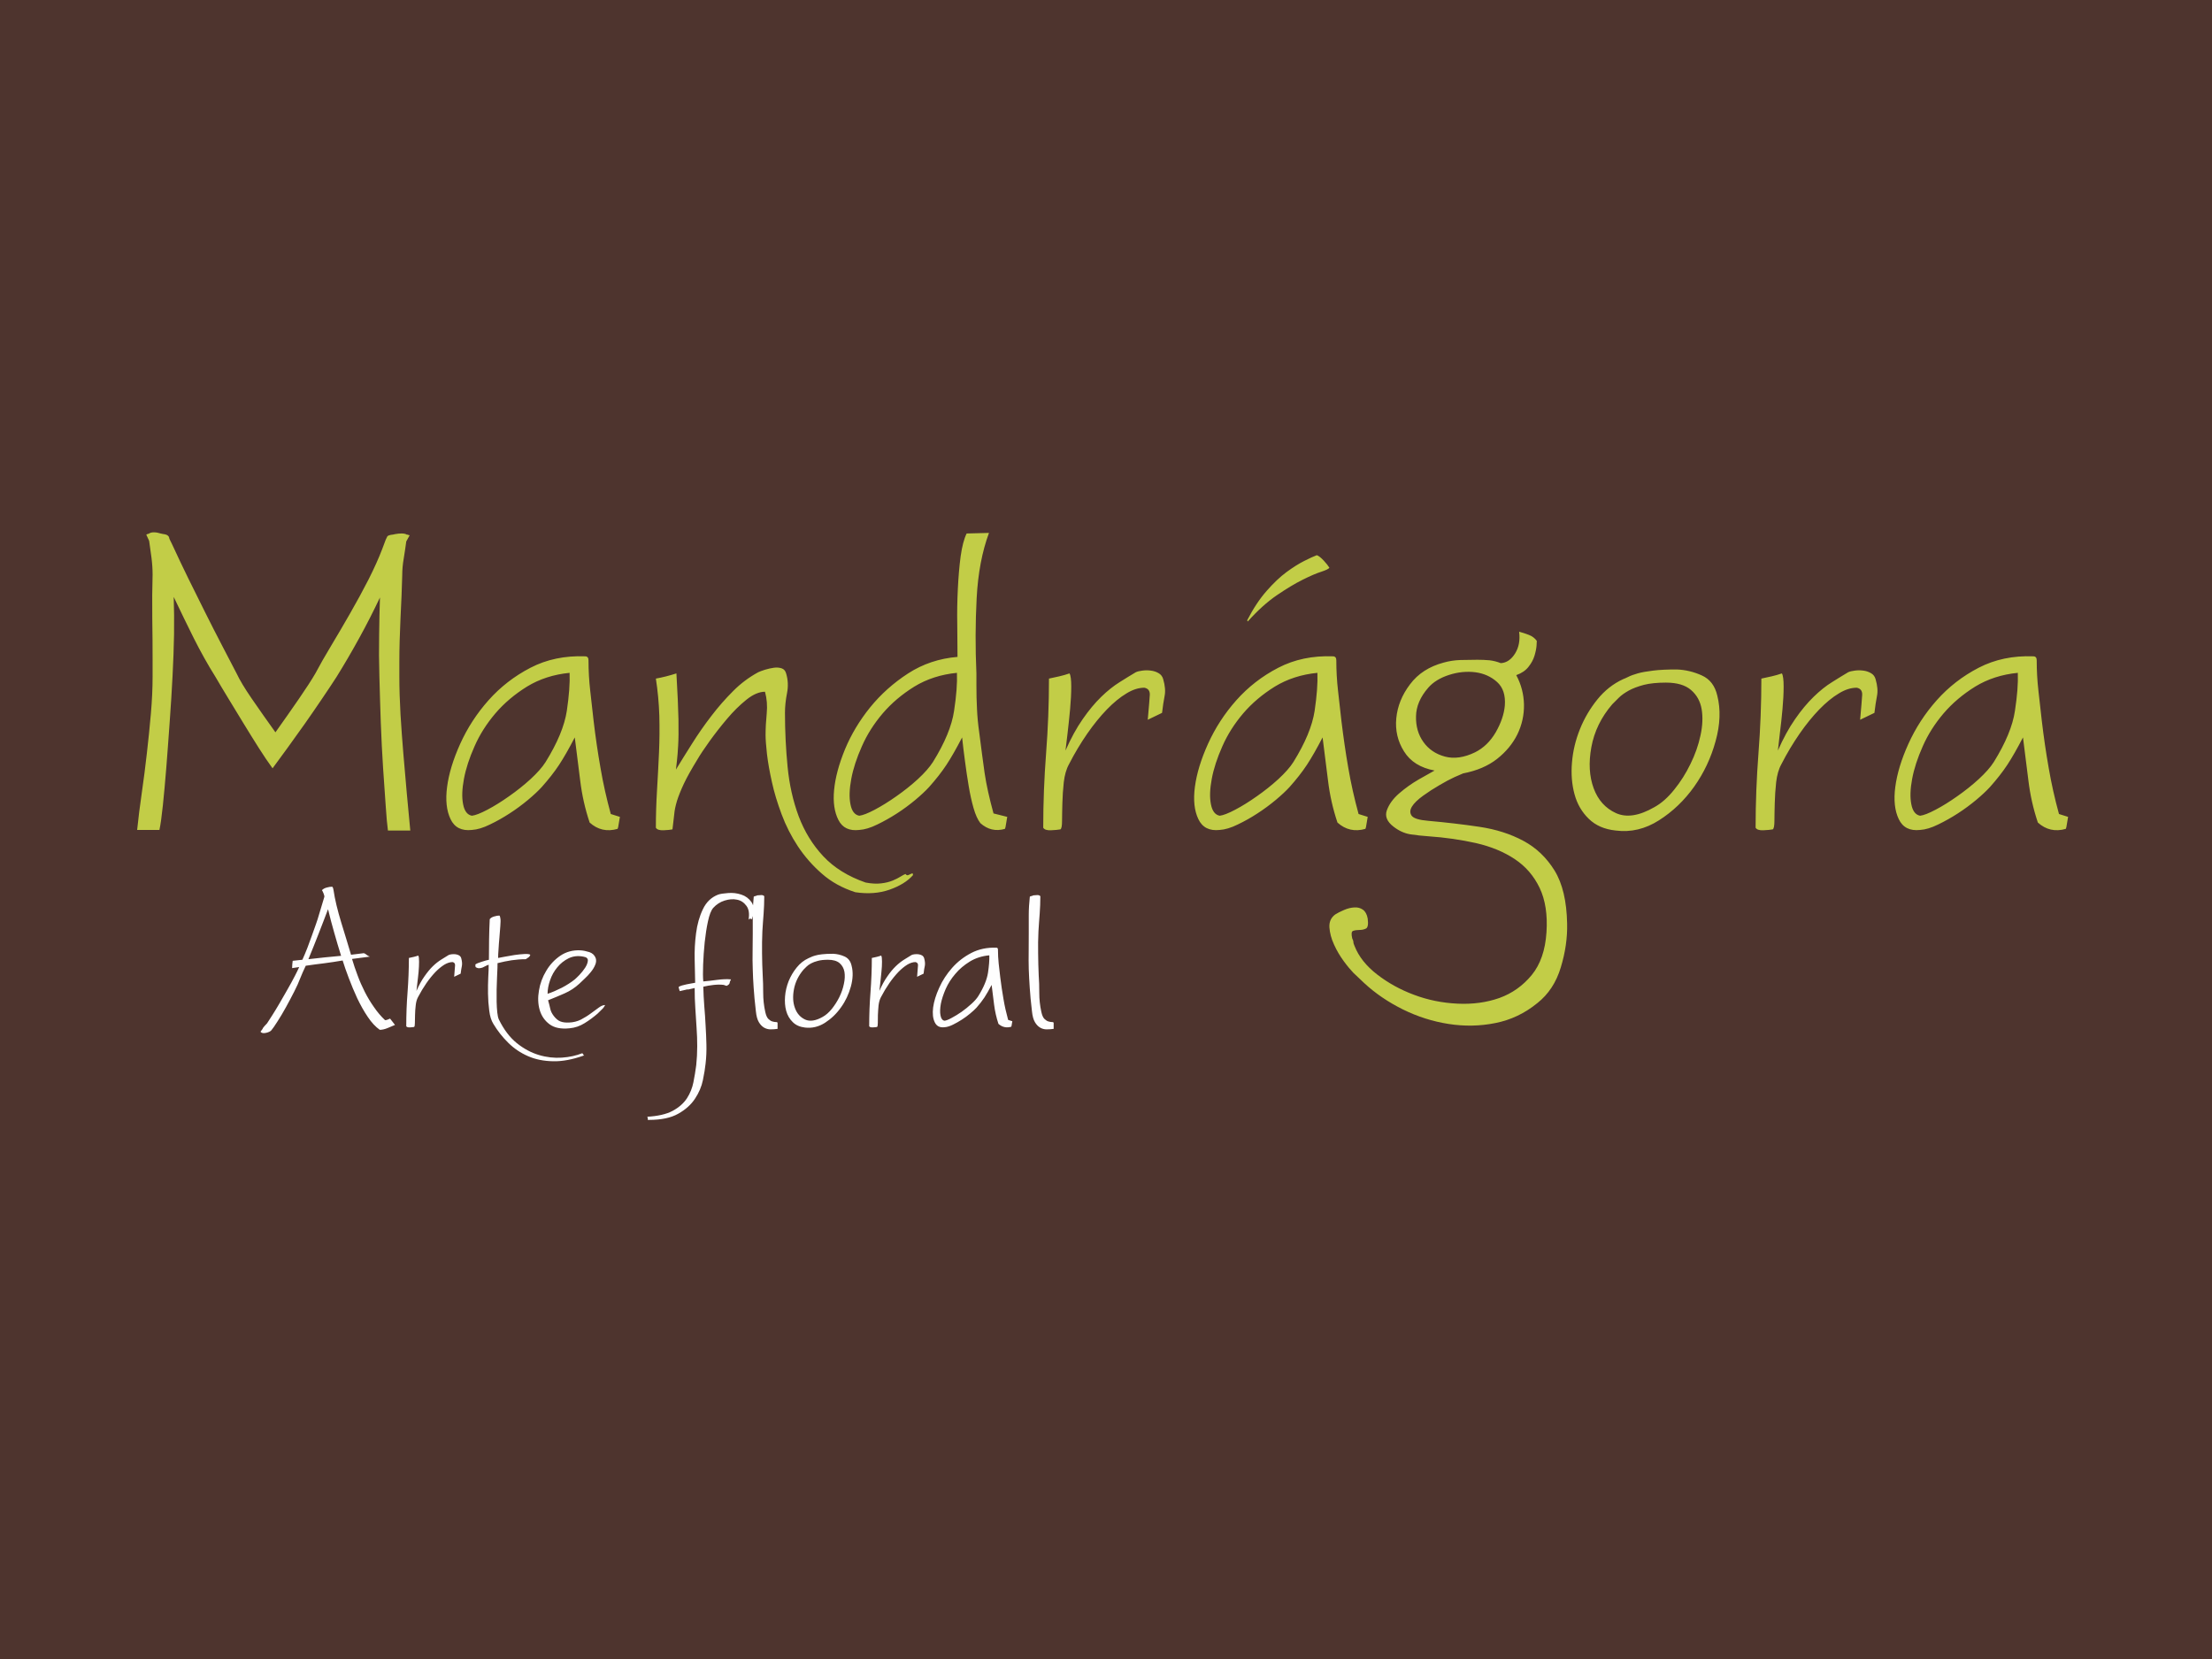
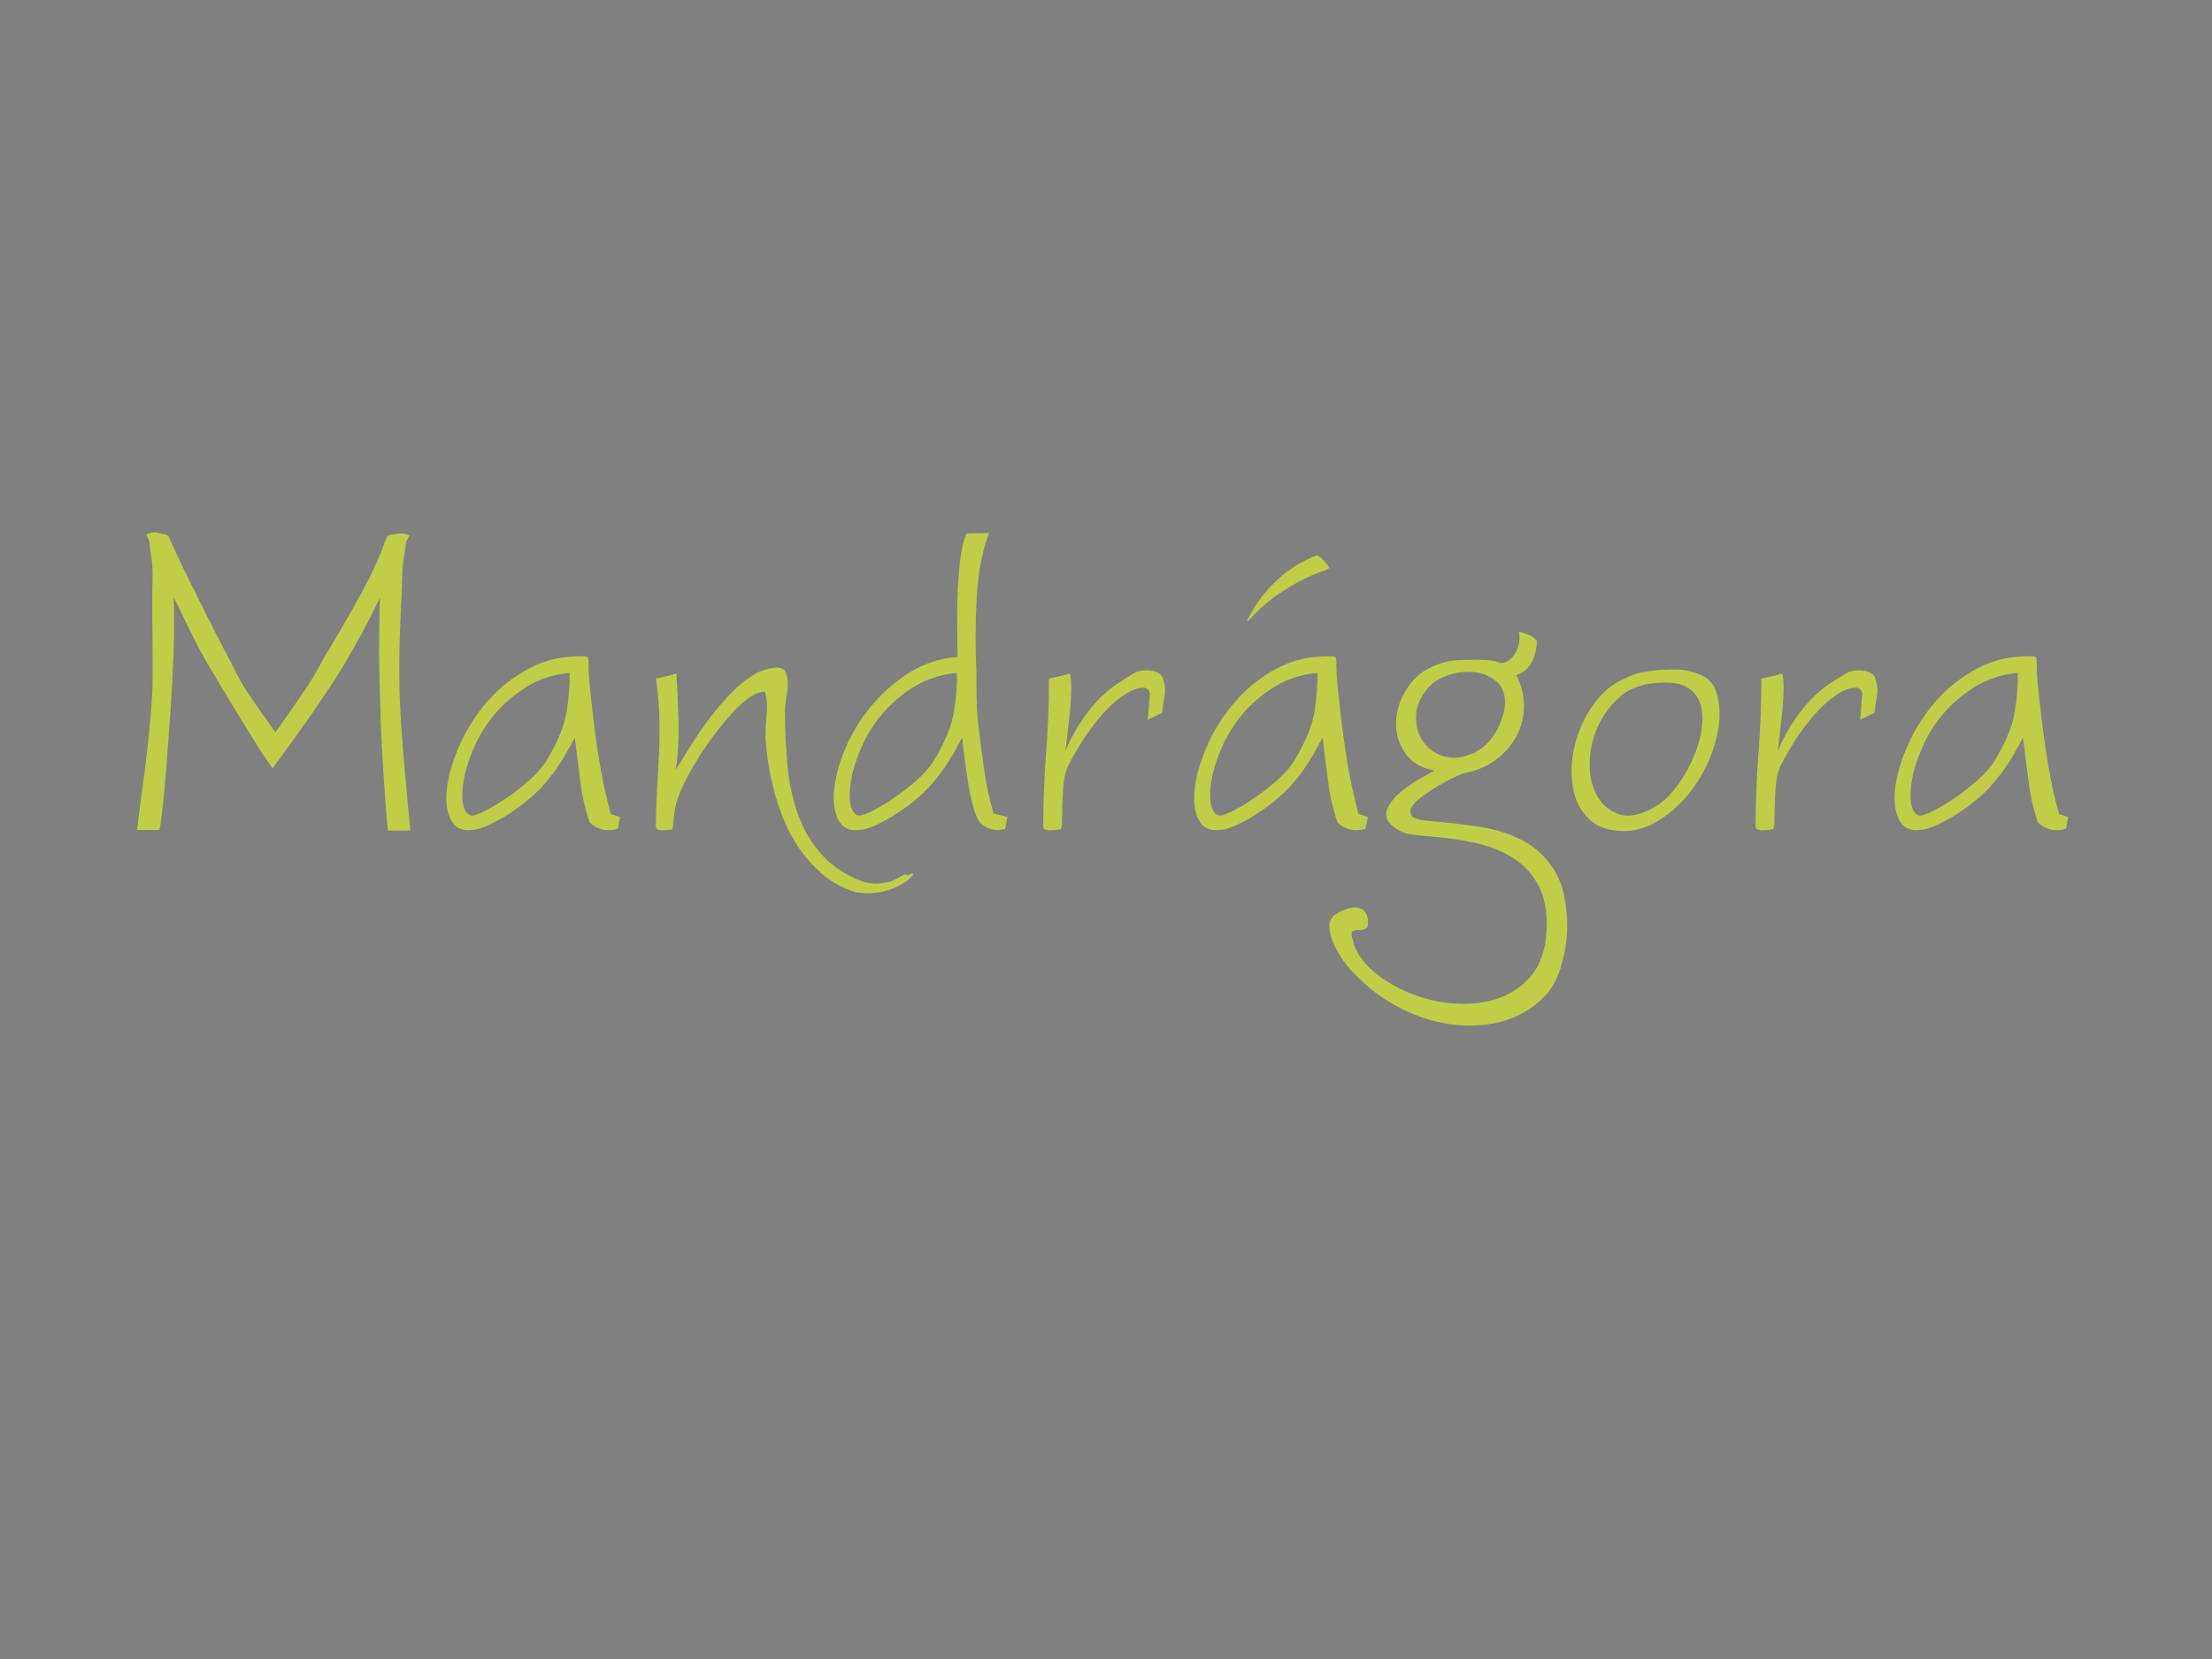
<svg xmlns="http://www.w3.org/2000/svg" version="1.1" id="Layer_1" x="0px" y="0px" width="720px" height="540px" viewBox="0 0 720 540" enable-background="new 0 0 720 540" xml:space="preserve">
  <rect x="0" y="0" width="720" height="540" fill="#808080" stroke="none" />
  <g id="Capa_x0020_1">
    <g id="_2012612135456">
-       <rect x="0" y="0.001" fill="#4E342E" width="719.998" height="540" />
-     </g>
+       </g>
  </g>
  <g>
    <path fill="#C2CD47" d="M133.547,270.331c-0.375-3.717-0.749-7.703-1.124-11.982s-0.749-8.585-1.124-12.918   c-0.374-4.359-0.668-8.666-0.936-12.918c-0.24-4.279-0.374-8.345-0.374-12.195v-5.028c0-4.2,0.134-8.88,0.374-14.042   c0.268-5.135,0.454-9.815,0.562-14.015c0-1.738,0.161-3.557,0.481-5.402c0.294-1.872,0.589-3.717,0.829-5.59l1.123-2.033   c-0.267,0-0.427-0.026-0.48-0.107c-0.054-0.054-0.215-0.08-0.455-0.08c-0.375-0.24-0.936-0.375-1.686-0.375   c-0.614,0-1.284,0.054-2.032,0.188c-0.508,0.133-0.99,0.213-1.498,0.267c-0.481,0.081-0.855,0.214-1.123,0.481l-0.535,1.098   l-1.124,2.995c-1.124,2.968-2.621,6.285-4.466,9.948c-1.872,3.638-3.852,7.302-5.964,10.966c-2.086,3.665-4.172,7.195-6.205,10.591   c-2.059,3.424-3.771,6.419-5.135,9.013c-1.23,2.113-2.996,4.841-5.296,8.184c-2.3,3.344-4.867,7.008-7.703,10.992   c-2.862-3.984-5.429-7.648-7.729-10.992c-2.3-3.343-3.931-6.071-4.921-8.184c-1.364-2.594-2.942-5.644-4.734-9.093   c-1.819-3.477-3.637-7.061-5.51-10.805c-1.845-3.718-3.664-7.382-5.482-11.046c-1.792-3.664-3.37-6.98-4.734-9.949l-1.311-2.782   c-0.107-0.268-0.188-0.455-0.188-0.562c0-0.133-0.107-0.321-0.348-0.561c-0.268-0.241-0.588-0.402-1.043-0.482   c-0.428-0.053-0.883-0.133-1.391-0.268c-0.75-0.241-1.471-0.375-2.22-0.375c-0.616,0-1.124,0.134-1.498,0.375   c-0.241,0.134-0.428,0.188-0.562,0.188c0,0-0.107,0.053-0.375,0.187l0.936,2.032c0.241,1.739,0.508,3.531,0.749,5.403   c0.241,1.873,0.375,3.718,0.375,5.59c-0.134,4.198-0.161,8.879-0.107,14.041c0.08,5.135,0.107,9.815,0.107,14.014v5.028   c0,3.852-0.188,7.917-0.562,12.196c-0.375,4.253-0.803,8.585-1.311,12.918c-0.481,4.333-1.043,8.639-1.658,12.918   c-0.616,4.28-1.124,8.265-1.498,11.982h7.248c0.375-1.712,0.749-4.386,1.124-7.997c0.374-3.584,0.749-7.703,1.123-12.356   c0.375-4.654,0.722-9.575,1.097-14.791c0.375-5.188,0.695-10.217,0.936-15.058c0.24-4.573,0.401-9.04,0.481-13.373   c0.053-4.36,0.026-8.452-0.107-12.276c2.112,4.466,4.279,8.905,6.499,13.373c2.247,4.466,4.6,8.692,7.087,12.651   c1.23,2.112,2.648,4.493,4.279,7.167c1.605,2.647,3.236,5.349,4.921,8.077c1.658,2.728,3.317,5.376,4.921,7.917   c1.605,2.541,3.103,4.734,4.467,6.606c1.364-1.872,2.969-4.065,4.841-6.606c1.845-2.541,3.745-5.188,5.67-7.917   s3.771-5.429,5.563-8.077c1.819-2.675,3.397-5.055,4.761-7.167c2.461-3.959,4.921-8.158,7.328-12.544   c2.434-4.413,4.681-8.826,6.793-13.293c-0.133,3.825-0.214,7.917-0.267,12.276c-0.081,4.333-0.053,8.799,0.081,13.373   c0.133,4.841,0.267,9.87,0.455,15.058c0.187,5.215,0.454,10.136,0.749,14.79c0.321,4.655,0.589,8.773,0.856,12.357   c0.24,3.61,0.481,6.286,0.722,7.997H133.547z M55.797,176.802l-1.096-2.407C55.182,175.385,55.557,176.187,55.797,176.802   L55.797,176.802z M201.774,265.891l-2.968-0.936c-1.364-4.975-2.488-9.95-3.343-14.978c-0.883-5.028-1.632-10.136-2.247-15.351   c-0.374-3.21-0.749-6.473-1.097-9.763c-0.375-3.263-0.562-6.579-0.562-9.949c0-0.856-0.375-1.284-1.123-1.284   c-6.579-0.241-12.49,0.99-17.759,3.717c-5.269,2.728-9.815,6.258-13.667,10.591c-3.852,4.333-6.9,9.067-9.201,14.148   c-2.3,5.082-3.717,9.762-4.279,14.041c-0.562,4.253-0.188,7.756,1.123,10.485c1.284,2.728,3.611,3.904,6.954,3.53   c1.739-0.107,3.691-0.695,5.857-1.766c2.193-1.042,4.306-2.247,6.419-3.61c2.113-1.364,4.092-2.835,5.964-4.386   c1.845-1.552,3.343-2.942,4.466-4.173c2.22-2.487,4.119-4.894,5.67-7.248c1.551-2.353,3.236-5.322,5.108-8.933   c0.615,4.708,1.204,9.388,1.766,14.041c0.562,4.654,1.578,9.201,3.076,13.667c2.594,2.354,5.643,3.05,9.093,2.06l0.187-0.561   L201.774,265.891z M185.406,219.007c0.134,3.37-0.187,7.488-0.909,12.383c-0.749,4.895-3.049,10.431-6.9,16.635   c-1.096,1.739-2.754,3.584-4.921,5.59c-2.166,1.979-4.493,3.824-6.98,5.563c-2.461,1.739-4.814,3.21-7.062,4.386   c-2.22,1.177-3.904,1.819-5.028,1.952c-1.471-0.267-2.434-1.497-2.862-3.717c-0.455-2.247-0.348-5.001,0.268-8.291   s1.765-6.82,3.451-10.591c1.658-3.798,3.931-7.355,6.766-10.699c2.862-3.343,6.312-6.258,10.323-8.746   C175.59,221.012,180.217,219.514,185.406,219.007L185.406,219.007z M297.175,284.854c0-0.374-0.054-0.562-0.187-0.562   c-0.134,0-0.321,0.054-0.562,0.188c-0.241,0.106-0.535,0.24-0.829,0.374c-0.321,0.107-0.588,0-0.856-0.374   c-0.348,0.106-0.882,0.401-1.578,0.828c-0.668,0.429-1.551,0.883-2.594,1.311c-1.043,0.429-2.301,0.749-3.718,0.91   c-1.417,0.187-3.129,0.107-5.108-0.269c-5.697-1.979-10.297-4.84-13.774-8.558s-6.125-8.05-7.997-12.998   c-1.846-4.975-3.049-10.324-3.611-16.101c-0.562-5.751-0.856-11.608-0.856-17.572c0-2.113,0.241-4.252,0.668-6.418   c0.428-2.167,0.348-4.306-0.294-6.419c-0.241-0.856-0.722-1.417-1.471-1.658c-0.75-0.24-1.578-0.321-2.514-0.187   c-0.937,0.134-1.899,0.348-2.889,0.642c-0.99,0.321-1.739,0.588-2.22,0.83c-2.995,1.631-5.724,3.664-8.184,6.151   c-2.488,2.487-4.841,5.162-7.061,8.077c-2.247,2.916-4.333,5.911-6.232,8.933c-1.926,3.049-3.771,5.991-5.482,8.826h0.16   c0.133-1.097,0.267-2.22,0.374-3.343c0.134-1.124,0.268-2.702,0.375-4.734c0.134-2.06,0.161-4.895,0.107-8.56   c-0.081-3.664-0.294-8.638-0.669-14.977c-2.353,0.749-4.573,1.311-6.687,1.685c0.615,3.958,0.99,7.97,1.124,11.982   c0.107,4.039,0.08,8.104-0.106,12.196c-0.188,4.092-0.402,8.158-0.643,12.169c-0.241,4.039-0.375,8.104-0.375,12.196   c0.375,0.615,1.204,0.882,2.514,0.829c1.311-0.053,2.273-0.16,2.889-0.293c0.241-1.846,0.428-3.451,0.562-4.815   c0.106-1.363,0.428-2.861,0.909-4.466c0.508-1.605,1.257-3.477,2.247-5.59c0.989-2.113,2.487-4.76,4.466-7.997   c0.856-1.471,2.167-3.423,3.905-5.857c1.738-2.407,3.61-4.814,5.67-7.248c2.032-2.408,4.146-4.494,6.313-6.232   c2.166-1.739,4.198-2.595,6.044-2.595c0.615,2.22,0.803,4.574,0.562,7.061c-0.241,2.488-0.375,4.841-0.375,7.061   c0,1.364,0.16,3.424,0.455,6.151c0.321,2.728,0.856,5.75,1.605,9.093c0.722,3.371,1.792,6.847,3.156,10.511   c1.364,3.665,3.128,7.141,5.295,10.431c2.167,3.263,4.761,6.259,7.81,8.906c3.022,2.675,6.659,4.681,10.885,6.045   c4.092,0.614,7.81,0.348,11.153-0.829S295.436,286.833,297.175,284.854L297.175,284.854z M327.852,265.891l-4.467-1.123   c-1.364-4.975-2.327-9.334-2.889-13.105c-0.535-3.798-1.123-8.211-1.765-13.293c-0.375-2.621-0.616-5.162-0.723-7.648   c-0.133-2.461-0.187-5.001-0.187-7.623v-3.905c-0.375-8.291-0.348-16.475,0.08-24.525c0.428-8.077,1.765-15.138,4.012-21.209   l-7.275,0.187c-0.855,1.739-1.498,4.226-1.952,7.435c-0.428,3.236-0.723,6.767-0.91,10.592c-0.188,3.851-0.268,7.729-0.188,11.634   c0.054,3.904,0.08,7.409,0.08,10.511c-5.937,0.481-11.313,2.299-16.074,5.375c-4.787,3.103-8.906,6.793-12.383,11.073   c-3.45,4.279-6.178,8.826-8.184,13.667c-1.979,4.842-3.156,9.227-3.53,13.213c-0.375,3.958,0.106,7.221,1.417,9.762   c1.284,2.541,3.557,3.61,6.767,3.236c1.738-0.107,3.691-0.695,5.857-1.766c2.167-1.042,4.306-2.247,6.419-3.61   c2.113-1.364,4.092-2.835,5.964-4.386c1.846-1.552,3.343-2.942,4.467-4.173c2.22-2.487,4.119-4.894,5.67-7.248   c1.551-2.353,3.236-5.322,5.108-8.933c0.241,2.354,0.562,4.921,0.937,7.729c0.348,2.781,0.775,5.482,1.203,8.077   s0.962,5.002,1.578,7.167c0.615,2.167,1.363,3.798,2.22,4.921c2.354,2.113,5.028,2.729,7.997,1.873l0.187-0.561L327.852,265.891z    M311.483,219.007c0.134,3.37-0.188,7.488-0.936,12.383c-0.722,4.895-3.022,10.431-6.874,16.635   c-1.123,1.739-2.754,3.584-4.921,5.59c-2.167,1.979-4.494,3.824-6.981,5.563c-2.46,1.739-4.841,3.21-7.061,4.386   c-2.22,1.177-3.904,1.819-5.028,1.952c-1.471-0.267-2.434-1.497-2.861-3.717c-0.455-2.247-0.348-5.001,0.267-8.291   s1.765-6.82,3.451-10.591c1.658-3.798,3.931-7.355,6.766-10.699c2.862-3.343,6.313-6.258,10.324-8.746   C301.668,221.012,306.294,219.514,311.483,219.007L311.483,219.007z M378.614,221.065c-0.24-0.882-0.748-1.524-1.497-1.952   c-0.722-0.428-1.577-0.722-2.487-0.829c-0.936-0.134-1.872-0.134-2.809,0c-0.908,0.107-1.631,0.294-2.139,0.535   c-1.473,0.883-3.21,1.926-5.189,3.183c-1.979,1.229-4.012,2.835-6.044,4.814c-2.059,2.006-4.065,4.413-6.044,7.274   c-1.979,2.835-3.852,6.259-5.59,10.217c0.134-1.124,0.348-2.969,0.669-5.59c0.294-2.595,0.588-5.216,0.829-7.89   c0.24-2.675,0.375-5.108,0.375-7.355c0-2.22-0.188-3.637-0.563-4.279c-1.124,0.375-2.193,0.695-3.263,0.936   c-1.043,0.241-2.193,0.508-3.423,0.749c0,8.184-0.321,16.261-0.937,24.258c-0.615,7.997-0.936,16.101-0.936,24.285   c0.375,0.615,1.204,0.882,2.514,0.829c1.311-0.053,2.327-0.16,3.076-0.293c0.375-0.241,0.535-1.177,0.535-2.782   c0-1.604,0.053-3.53,0.107-5.75c0.053-2.247,0.213-4.494,0.454-6.793c0.268-2.301,0.803-4.253,1.686-5.857   c1.846-3.611,3.851-6.928,5.937-9.95c2.113-3.049,4.253-5.67,6.419-7.917c2.166-2.22,4.28-3.958,6.339-5.188   c2.033-1.258,3.985-1.872,5.857-1.872c1.23,0.24,1.818,1.016,1.765,2.326c-0.079,1.311-0.294,4.012-0.668,8.104l4.653-2.247   c0.241-2.113,0.535-3.932,0.829-5.483C379.39,224.997,379.229,223.178,378.614,221.065L378.614,221.065z M445.184,265.891   l-2.97-0.936c-1.363-4.975-2.486-9.95-3.343-14.978c-0.883-5.028-1.605-10.136-2.246-15.351c-0.375-3.21-0.723-6.473-1.096-9.763   c-0.376-3.263-0.563-6.579-0.563-9.949c0-0.856-0.375-1.284-1.124-1.284c-6.579-0.241-12.489,0.99-17.759,3.717   c-5.269,2.728-9.816,6.258-13.668,10.591c-3.85,4.333-6.898,9.067-9.199,14.148s-3.718,9.762-4.279,14.041   c-0.561,4.253-0.188,7.756,1.123,10.485c1.283,2.728,3.611,3.904,6.954,3.53c1.739-0.107,3.691-0.695,5.857-1.766   c2.192-1.042,4.333-2.247,6.419-3.61c2.113-1.364,4.092-2.835,5.964-4.386c1.846-1.552,3.343-2.942,4.467-4.173   c2.22-2.487,4.118-4.894,5.67-7.248c1.551-2.353,3.236-5.322,5.108-8.933c0.615,4.708,1.204,9.388,1.766,14.041   c0.561,4.654,1.577,9.201,3.074,13.667c2.595,2.354,5.645,3.05,9.095,2.06l0.188-0.561L445.184,265.891z M428.815,219.007   c0.134,3.37-0.187,7.488-0.908,12.383c-0.75,4.895-3.05,10.431-6.901,16.635c-1.097,1.739-2.755,3.584-4.921,5.59   c-2.166,1.979-4.492,3.824-6.98,5.563c-2.46,1.739-4.814,3.21-7.061,4.386c-2.22,1.177-3.905,1.819-5.028,1.952   c-1.471-0.267-2.434-1.497-2.862-3.717c-0.454-2.247-0.347-5.001,0.269-8.291c0.614-3.29,1.765-6.82,3.449-10.591   c1.659-3.798,3.932-7.355,6.768-10.699c2.861-3.343,6.312-6.258,10.323-8.746C418.999,221.012,423.627,219.514,428.815,219.007   L428.815,219.007z M432.72,184.799c-0.374-0.615-0.989-1.391-1.846-2.327c-0.882-0.936-1.604-1.524-2.246-1.764   c-0.99,0.374-2.354,0.989-4.093,1.872c-1.711,0.856-3.637,2.059-5.749,3.61c-2.113,1.552-4.279,3.611-6.5,6.152   c-2.247,2.541-4.359,5.724-6.338,9.575l0.187,0.375c3.236-3.611,6.393-6.446,9.495-8.559c3.103-2.113,5.884-3.797,8.371-5.028   c2.46-1.23,4.494-2.113,6.044-2.595C431.57,185.601,432.48,185.173,432.72,184.799L432.72,184.799z M510.094,300.66   c-0.133-7.329-1.498-13.078-4.092-17.305c-2.621-4.226-5.991-7.435-10.136-9.655c-4.173-2.246-8.934-3.771-14.336-4.573   c-5.377-0.802-10.938-1.443-16.636-1.952c-2.97-0.241-4.761-0.802-5.402-1.659c-0.615-0.882-0.588-1.872,0.107-2.995   c0.668-1.096,1.898-2.273,3.636-3.53c1.713-1.23,3.479-2.38,5.296-3.423c1.793-1.07,3.424-1.926,4.922-2.621   c1.498-0.669,2.407-1.07,2.781-1.204c4.467-0.856,8.158-2.434,11.073-4.734c2.914-2.3,5.108-4.975,6.605-7.997   c1.472-3.049,2.192-6.258,2.14-9.682c-0.08-3.396-0.909-6.579-2.514-9.575c1.738-0.616,3.075-1.525,3.984-2.702   c0.937-1.176,1.578-2.38,1.952-3.61c0.375-1.23,0.589-2.327,0.669-3.263c0.053-0.937,0.08-1.444,0.08-1.578   c-0.614-0.855-1.471-1.524-2.594-1.952s-2.166-0.775-3.155-1.016c0.347,2.728-0.081,5.082-1.312,7.061   c-1.229,1.979-2.781,3.049-4.653,3.156c-1.231-0.481-2.487-0.803-3.718-0.936c-1.229-0.107-2.541-0.161-3.904-0.161   c-1.739,0-3.559,0.026-5.483,0.08c-1.926,0.054-3.744,0.348-5.482,0.83c-4.708,1.257-8.371,3.61-10.966,7.087   c-2.621,3.45-4.093,7.141-4.466,11.045c-0.376,3.905,0.454,7.516,2.514,10.778c2.032,3.291,5.35,5.376,9.949,6.232   c-1.124,0.642-2.835,1.578-5.136,2.889c-2.272,1.31-4.412,2.835-6.392,4.547c-2.006,1.738-3.317,3.583-4.012,5.509   c-0.669,1.899,0.026,3.664,2.14,5.295c1.737,1.363,3.557,2.193,5.482,2.515c1.926,0.294,3.878,0.508,5.857,0.642   c5.455,0.375,10.645,1.123,15.539,2.219c4.895,1.124,9.094,2.862,12.623,5.217c3.558,2.353,6.232,5.482,8.104,9.387   c1.846,3.905,2.595,8.719,2.22,14.416c-0.374,5.83-1.979,10.484-4.813,13.935c-2.862,3.477-6.366,5.964-10.512,7.461   c-4.173,1.472-8.719,2.087-13.666,1.846c-4.975-0.239-9.682-1.203-14.149-2.888c-4.466-1.659-8.45-3.878-11.981-6.606   c-3.53-2.728-5.991-5.804-7.354-9.28c-0.24-0.509-0.375-0.937-0.375-1.311c0-0.241-0.106-0.616-0.374-1.124   c-0.348-1.471-0.268-2.3,0.294-2.486c0.562-0.188,1.257-0.295,2.14-0.295c0.749,0,1.418-0.16,2.033-0.455   c0.614-0.32,0.803-1.391,0.562-3.263c-0.241-1.363-0.776-2.326-1.578-2.889c-0.803-0.561-1.739-0.801-2.781-0.722   c-1.07,0.054-2.167,0.321-3.344,0.829c-1.177,0.481-2.141,0.989-2.889,1.471c-1.364,1.017-1.979,2.407-1.872,4.199   c0.134,1.793,0.615,3.664,1.497,5.563c0.856,1.926,1.926,3.717,3.156,5.402c1.23,1.685,2.301,2.941,3.156,3.825l3.53,3.343   c3.61,3.343,7.783,6.179,12.57,8.559c4.761,2.354,9.735,3.932,14.871,4.733c5.135,0.803,10.217,0.723,15.245-0.294   c5.027-0.989,9.574-3.156,13.667-6.499c3.609-2.861,6.15-6.713,7.622-11.607C509.532,309.967,510.2,305.233,510.094,300.66   L510.094,300.66z M489.821,229.625c-0.24,2.835-1.256,5.75-2.968,8.745c-1.739,2.969-3.985,5.135-6.714,6.5   c-3.583,1.739-6.873,2.193-9.843,1.391c-2.968-0.803-5.295-2.381-6.979-4.734s-2.487-5.162-2.407-8.372   c0.054-3.236,1.392-6.338,3.985-9.307c1.604-1.846,3.878-3.236,6.793-4.173c2.916-0.936,5.751-1.203,8.559-0.855   c2.781,0.374,5.136,1.444,7.062,3.183C489.233,223.74,490.062,226.281,489.821,229.625L489.821,229.625z M558.985,226.468   c-0.749-3.236-2.406-5.429-5.027-6.605c-2.594-1.177-5.323-1.846-8.158-1.953c-3.103,0-5.697,0.107-7.729,0.375   c-2.032,0.241-3.717,0.535-5.028,0.909c-1.283,0.375-2.326,0.749-3.048,1.124c-0.749,0.374-1.311,0.614-1.685,0.748   c-3.237,1.498-6.019,3.691-8.372,6.606c-2.354,2.915-4.253,6.125-5.671,9.655c-1.417,3.53-2.299,7.167-2.594,10.885   c-0.321,3.717-0.026,7.167,0.83,10.324c0.855,3.156,2.406,5.831,4.652,7.996c2.221,2.167,5.136,3.424,8.746,3.799   c4.948,0.642,9.655-0.482,14.121-3.344c4.468-2.835,8.265-6.499,11.448-10.965c3.156-4.467,5.481-9.387,6.954-14.79   C559.921,235.856,560.108,230.908,558.985,226.468L558.985,226.468z M542.242,222.188c3.61,0,6.339,0.803,8.185,2.408   c1.871,1.604,3.021,3.691,3.45,6.232c0.428,2.541,0.32,5.403-0.375,8.559c-0.669,3.155-1.766,6.258-3.263,9.28   c-1.471,3.049-3.236,5.83-5.296,8.371c-2.032,2.542-4.173,4.44-6.418,5.67c-4.948,2.862-9.12,3.504-12.545,1.953   c-3.396-1.552-5.831-4.227-7.248-8.077c-1.417-3.852-1.685-8.318-0.749-13.4c0.937-5.081,3.183-9.735,6.794-13.934   c0.615-0.615,1.337-1.337,2.14-2.14s1.899-1.578,3.236-2.327c1.364-0.749,3.022-1.364,4.948-1.872   C537.028,222.43,539.407,222.188,542.242,222.188L542.242,222.188z M610.496,221.065c-0.24-0.882-0.749-1.524-1.498-1.952   c-0.721-0.428-1.578-0.722-2.486-0.829c-0.938-0.134-1.873-0.134-2.809,0c-0.91,0.107-1.632,0.294-2.14,0.535   c-1.472,0.883-3.21,1.926-5.188,3.183c-2.006,1.229-4.012,2.835-6.044,4.814c-2.06,2.006-4.066,4.413-6.046,7.274   c-1.979,2.835-3.85,6.259-5.589,10.217c0.133-1.124,0.347-2.969,0.643-5.59c0.319-2.595,0.614-5.216,0.855-7.89   c0.241-2.675,0.374-5.108,0.374-7.355c0-2.22-0.188-3.637-0.562-4.279c-1.124,0.375-2.193,0.695-3.263,0.936   c-1.044,0.241-2.193,0.508-3.423,0.749c0,8.184-0.322,16.261-0.937,24.258c-0.616,7.997-0.937,16.101-0.937,24.285   c0.374,0.615,1.204,0.882,2.514,0.829c1.311-0.053,2.327-0.16,3.075-0.293c0.349-0.241,0.535-1.177,0.535-2.782   c0-1.604,0.054-3.53,0.107-5.75c0.053-2.247,0.214-4.494,0.454-6.793c0.269-2.301,0.803-4.253,1.686-5.857   c1.845-3.611,3.852-6.928,5.938-9.95c2.112-3.049,4.252-5.67,6.42-7.917c2.166-2.22,4.278-3.958,6.338-5.188   c2.033-1.258,3.985-1.872,5.857-1.872c1.229,0.24,1.818,1.016,1.764,2.326c-0.08,1.311-0.293,4.012-0.668,8.104l4.653-2.247   c0.242-2.113,0.535-3.932,0.83-5.483C611.272,224.997,611.112,223.178,610.496,221.065L610.496,221.065z M673.16,265.891   l-2.969-0.936c-1.364-4.975-2.486-9.95-3.343-14.978c-0.883-5.028-1.631-10.136-2.246-15.351c-0.375-3.21-0.749-6.473-1.097-9.763   c-0.375-3.263-0.563-6.579-0.563-9.949c0-0.856-0.373-1.284-1.123-1.284c-6.579-0.241-12.489,0.99-17.759,3.717   c-5.269,2.728-9.814,6.258-13.666,10.591c-3.852,4.333-6.901,9.067-9.2,14.148c-2.302,5.082-3.719,9.762-4.28,14.041   c-0.562,4.253-0.187,7.756,1.123,10.485c1.284,2.728,3.61,3.904,6.954,3.53c1.738-0.107,3.69-0.695,5.857-1.766   c2.166-1.042,4.307-2.247,6.42-3.61c2.112-1.364,4.092-2.835,5.964-4.386c1.845-1.552,3.343-2.942,4.466-4.173   c2.22-2.487,4.118-4.894,5.67-7.248c1.551-2.353,3.235-5.322,5.108-8.933c0.614,4.708,1.203,9.388,1.766,14.041   c0.561,4.654,1.577,9.201,3.076,13.667c2.593,2.354,5.642,3.05,9.093,2.06l0.187-0.561L673.16,265.891z M656.793,219.007   c0.133,3.37-0.188,7.488-0.938,12.383c-0.722,4.895-3.021,10.431-6.872,16.635c-1.098,1.739-2.755,3.584-4.922,5.59   c-2.166,1.979-4.493,3.824-6.98,5.563c-2.461,1.739-4.813,3.21-7.062,4.386c-2.219,1.177-3.904,1.819-5.027,1.952   c-1.471-0.267-2.434-1.497-2.861-3.717c-0.455-2.247-0.348-5.001,0.268-8.291s1.765-6.82,3.449-10.591   c1.658-3.798,3.932-7.355,6.767-10.699c2.862-3.343,6.313-6.258,10.323-8.746C646.977,221.012,651.605,219.514,656.793,219.007   L656.793,219.007z" />
-     <path fill="#FEFEFE" d="M128.572,333.61l-1.604-2.059c-0.294,0.133-0.563,0.239-0.83,0.347c-0.241,0.107-0.508,0.16-0.803,0.16   c-1.31-1.229-2.514-2.646-3.61-4.252c-1.123-1.578-2.113-3.236-2.996-4.976c-0.882-1.737-1.658-3.503-2.327-5.321   c-0.695-1.819-1.284-3.584-1.792-5.296v-0.08l5.776-0.749c-0.4-0.135-0.722-0.321-1.016-0.562   c-0.294-0.268-0.588-0.455-0.936-0.562l-4.172,0.509c-0.455-1.526-0.963-3.21-1.524-5.056c-0.588-1.846-1.15-3.718-1.712-5.59   c-0.562-1.873-1.069-3.69-1.498-5.482s-0.75-3.425-0.962-4.895c-0.08-0.24-0.108-0.428-0.135-0.616   c-0.026-0.16-0.133-0.319-0.294-0.508c-0.508,0-1.096,0.081-1.765,0.269c-0.642,0.16-1.177,0.455-1.578,0.855   c0.134,0.16,0.294,0.534,0.535,1.097c0.214,0.562,0.294,0.936,0.241,1.097l-1.792,5.964c-0.214,0.803-0.535,1.765-0.936,2.915   c-0.401,1.123-0.829,2.327-1.284,3.611c-0.455,1.283-0.936,2.62-1.471,4.012c-0.535,1.39-1.097,2.7-1.659,3.958l-3.156,0.348   c-0.054,0.374-0.107,0.775-0.134,1.177c-0.027,0.4-0.053,0.803-0.053,1.203l2.3-0.348c-0.454,1.017-0.91,1.953-1.364,2.809   c-0.455,0.855-0.83,1.578-1.177,2.221c-0.347,0.615-0.882,1.55-1.578,2.808c-0.722,1.257-1.471,2.567-2.246,3.905   c-0.803,1.363-1.579,2.673-2.354,3.878c-0.776,1.229-1.337,2.112-1.739,2.7c-0.134,0.106-0.4,0.402-0.829,0.883   c-0.428,0.481-0.615,0.776-0.615,0.909l-0.695,0.937c0.348,0.455,0.936,0.562,1.792,0.374c0.855-0.187,1.417-0.481,1.711-0.801   c0.454-0.51,1.123-1.499,2.032-2.916c0.91-1.418,1.846-2.969,2.782-4.681c0.936-1.686,1.818-3.396,2.674-5.055   c0.856-1.686,1.471-3.049,1.873-4.146c0.294-0.723,0.588-1.444,0.883-2.112c0.321-0.696,0.642-1.393,0.99-2.141   c1.979-0.294,3.985-0.562,6.017-0.802c2.006-0.269,4.012-0.563,5.991-0.909c0.508,1.658,1.176,3.583,2.006,5.75   c0.829,2.193,1.739,4.386,2.755,6.579c1.043,2.166,2.167,4.198,3.423,6.044c1.23,1.846,2.541,3.237,3.905,4.199   c0.749,0,1.604-0.188,2.567-0.588C127.154,334.226,127.957,333.877,128.572,333.61L128.572,333.61z M111.027,311.117   c-1.818,0.161-3.584,0.349-5.322,0.509c-1.738,0.187-3.503,0.374-5.322,0.588c1.124-2.728,2.22-5.429,3.263-8.131   c1.07-2.7,2.086-5.402,3.129-8.13c0.615,2.567,1.284,5.081,2.005,7.596C109.476,306.035,110.224,308.55,111.027,311.117   L111.027,311.117z M150.128,311.893c-0.106-0.4-0.348-0.695-0.695-0.909c-0.321-0.187-0.722-0.321-1.15-0.374   c-0.427-0.054-0.855-0.054-1.256,0c-0.428,0.053-0.776,0.134-0.99,0.241c-0.695,0.399-1.471,0.882-2.38,1.471   c-0.91,0.562-1.845,1.284-2.781,2.192c-0.937,0.91-1.846,2.033-2.755,3.344c-0.91,1.283-1.765,2.861-2.567,4.681   c0.053-0.509,0.16-1.364,0.293-2.568c0.161-1.177,0.268-2.38,0.401-3.611c0.107-1.229,0.161-2.353,0.161-3.369   s-0.081-1.685-0.268-1.952c-0.507,0.16-0.989,0.32-1.471,0.429c-0.481,0.106-1.016,0.213-1.577,0.347   c0,3.745-0.161,7.436-0.429,11.1c-0.294,3.664-0.428,7.383-0.428,11.126c0.16,0.268,0.562,0.401,1.15,0.375   c0.588-0.027,1.069-0.081,1.391-0.135c0.188-0.106,0.268-0.534,0.268-1.283c0-0.722,0.027-1.604,0.054-2.621   c0.026-1.017,0.08-2.059,0.214-3.103c0.106-1.07,0.348-1.953,0.749-2.701c0.856-1.631,1.765-3.155,2.728-4.547   c0.963-1.391,1.952-2.594,2.942-3.637c0.99-1.017,1.953-1.793,2.889-2.381c0.936-0.561,1.845-0.856,2.701-0.856   c0.562,0.134,0.829,0.482,0.802,1.07c-0.026,0.615-0.133,1.846-0.294,3.718l2.114-1.017c0.133-0.989,0.24-1.819,0.401-2.514   C150.476,313.685,150.396,312.856,150.128,311.893L150.128,311.893z M172.621,310.771c-0.294-0.215-0.936-0.295-1.926-0.241   c-0.99,0.053-2.06,0.16-3.209,0.321c-1.124,0.187-2.194,0.373-3.237,0.562c-1.016,0.214-1.711,0.32-2.113,0.4   c0-0.643,0.027-1.578,0.134-2.835c0.08-1.229,0.16-2.54,0.294-3.878c0.107-1.311,0.213-2.567,0.294-3.745   c0.08-1.149,0.107-1.925,0.027-2.327c-0.053-0.187-0.081-0.347-0.108-0.56c-0.027-0.188-0.106-0.349-0.213-0.456   c-0.455,0-1.043,0.08-1.711,0.295c-0.669,0.188-1.15,0.481-1.445,0.882c-0.107,2.273-0.187,4.468-0.214,6.606   c-0.027,2.14-0.053,4.333-0.053,6.606c-0.562,0.106-1.338,0.321-2.327,0.642c-0.99,0.294-1.685,0.589-2.086,0.883   c0,0.4,0.026,0.695,0.08,0.855c0.455,0.294,0.856,0.4,1.23,0.374s0.722-0.106,1.07-0.24c0.348-0.16,0.668-0.321,1.016-0.508   c0.348-0.215,0.722-0.348,1.123-0.401l-0.187,0.08c0,0.989-0.027,2.301-0.134,3.985c-0.081,1.657-0.107,3.45-0.081,5.349   s0.161,3.744,0.401,5.537c0.214,1.791,0.669,3.235,1.338,4.306c1.364,2.273,2.995,4.333,4.868,6.179   c1.872,1.846,4.012,3.289,6.418,4.332c2.434,1.069,5.136,1.604,8.158,1.658c2.995,0.08,6.338-0.562,10.029-1.872   c0,0,0.027,0.054,0.107,0.134c0.053,0.08,0.053,0.08,0-0.027c-0.08-0.134-0.267-0.4-0.615-0.855   c-1.979,0.775-4.199,1.283-6.686,1.444c-2.461,0.161-4.948-0.107-7.437-0.855c-2.513-0.749-4.92-2.032-7.221-3.878   c-2.273-1.846-4.226-4.414-5.831-7.703c-0.213-0.455-0.401-1.204-0.508-2.246c-0.107-1.07-0.187-2.222-0.214-3.505   c-0.026-1.283-0.026-2.62,0-4.038c0.027-1.417,0.08-2.728,0.134-3.932c0.054-1.177,0.107-2.219,0.134-3.049   c0.026-0.856,0.026-1.364,0.026-1.551c1.551-0.402,3.076-0.695,4.573-0.937c1.498-0.215,3.049-0.348,4.627-0.348   c0.294-0.214,0.588-0.401,0.856-0.588C172.301,311.466,172.488,311.17,172.621,310.771L172.621,310.771z M196.96,327.138   c-0.616,0-1.311,0.268-2.086,0.855c-0.75,0.563-1.632,1.203-2.595,1.899c-0.963,0.722-2.033,1.363-3.183,1.979   c-1.177,0.589-2.461,0.91-3.878,0.964c-1.07,0.053-2.006-0.054-2.782-0.348c-0.749-0.268-1.471-0.883-2.166-1.765   c-0.615-0.804-1.017-1.605-1.177-2.435c-0.188-0.829-0.401-1.712-0.696-2.702c1.818-0.722,3.611-1.471,5.375-2.246   c1.766-0.775,3.371-1.818,4.841-3.183c0.401-0.401,0.963-0.936,1.658-1.577c0.723-0.669,1.391-1.364,2.006-2.141   c0.642-0.775,1.123-1.551,1.444-2.354c0.348-0.775,0.401-1.524,0.188-2.193c-0.348-0.963-1.043-1.631-2.06-1.979   c-1.016-0.319-2.006-0.534-2.969-0.589c-2.434-0.106-4.601,0.482-6.473,1.739c-1.872,1.283-3.423,2.916-4.6,4.922   c-1.204,1.979-2.006,4.118-2.381,6.419c-0.401,2.3-0.32,4.412,0.241,6.338s1.631,3.478,3.209,4.655   c1.551,1.148,3.718,1.604,6.499,1.31c1.766-0.161,3.397-0.723,4.894-1.659c1.525-0.936,2.916-1.979,4.227-3.103   c0.455-0.453,0.909-0.908,1.364-1.336C196.317,328.208,196.692,327.7,196.96,327.138L196.96,327.138z M189.899,311.385   c1.016,0.161,1.497,0.588,1.444,1.312c-0.054,0.695-0.347,1.47-0.882,2.299s-1.177,1.605-1.873,2.354   c-0.722,0.723-1.203,1.205-1.498,1.444c-1.203,0.963-2.62,1.873-4.252,2.729c-1.659,0.828-3.183,1.498-4.601,1.952   c0-1.364,0.268-2.835,0.803-4.386c0.535-1.578,1.311-2.969,2.353-4.226c1.017-1.257,2.247-2.22,3.691-2.943   C186.529,311.224,188.134,311.037,189.899,311.385L189.899,311.385z M244.834,298.841c0.695-2.272,0.615-3.984-0.214-5.188   c-0.828-1.177-1.926-2.006-3.316-2.461c-1.39-0.453-2.834-0.642-4.306-0.508c-1.471,0.107-2.541,0.268-3.236,0.508   c-2.22,0.856-3.878,2.435-4.974,4.762c-1.124,2.326-1.846,4.92-2.22,7.81c-0.375,2.861-0.535,5.751-0.455,8.665   c0.053,2.942,0.107,5.43,0.161,7.462c-0.294,0.054-0.695,0.134-1.204,0.214s-1.017,0.188-1.578,0.295   c-0.535,0.107-1.043,0.24-1.524,0.374c-0.482,0.16-0.803,0.294-0.99,0.401l-0.08,0.241l0.348,1.203l2.568-0.589l0.08,0.08   l2.22-0.508c0,2.273,0.053,4.466,0.214,6.606c0.134,2.112,0.268,4.226,0.401,6.285c0.161,2.087,0.214,4.119,0.214,6.098   c0,2.033-0.107,4.092-0.321,6.125c-0.241,1.818-0.535,3.664-0.91,5.536s-1.069,3.637-2.113,5.242   c-1.07,1.631-2.621,2.996-4.654,4.092c-2.032,1.097-4.868,1.739-8.425,1.926c0.161,0,0.268,0.054,0.294,0.215   c0.027,0.133,0.027,0.267,0.027,0.373c0,0.161,0.053,0.322,0.107,0.429s0.161,0.106,0.32,0c3.985,0,7.142-0.669,9.495-2.006   c2.38-1.338,4.199-2.969,5.456-4.895c1.284-1.926,2.139-3.932,2.568-6.018c0.427-2.06,0.722-3.878,0.882-5.403   c0.241-2.086,0.321-4.172,0.268-6.258c-0.053-2.06-0.133-4.146-0.268-6.205c-0.107-2.086-0.24-4.172-0.428-6.285   c-0.161-2.087-0.267-4.198-0.321-6.285c1.017-0.241,2.113-0.428,3.263-0.562c1.177-0.134,2.3-0.16,3.37-0.026l0.937,0.32   c0.348-0.16,0.588-0.32,0.722-0.454c0.134-0.161,0.241-0.295,0.268-0.429s0.054-0.295,0.107-0.481   c0.08-0.161,0.188-0.429,0.348-0.749c-1.364-0.133-2.862-0.053-4.52,0.16c-1.631,0.215-3.13,0.402-4.494,0.509   c-0.133-1.258-0.133-3.075-0.053-5.456c0.08-2.38,0.268-4.814,0.508-7.275c0.267-2.46,0.615-4.76,1.07-6.846   c0.455-2.113,1.016-3.558,1.711-4.359c1.016-1.124,2.247-1.926,3.691-2.382c1.443-0.453,2.808-0.56,4.038-0.293   c1.257,0.24,2.273,0.909,3.076,2.006c0.802,1.069,1.016,2.567,0.694,4.52c0.161-0.24,0.295-0.349,0.428-0.349   c0.161,0,0.294,0.027,0.401,0.082c0.133,0.053,0.214,0.079,0.268,0.079S244.834,299.082,244.834,298.841L244.834,298.841z    M253.098,334.894v-1.898c0-0.214-0.161-0.321-0.509-0.321c-0.348,0-0.722-0.054-1.149-0.187c-0.428-0.107-0.856-0.375-1.311-0.803   c-0.455-0.429-0.802-1.203-1.043-2.327c-0.455-2.06-0.668-4.092-0.668-6.151c0-2.086-0.054-4.038-0.161-5.776   c-0.134-2.381-0.187-4.787-0.214-7.168s0-4.76,0.107-7.142c0.133-1.952,0.24-3.852,0.401-5.724   c0.133-1.871,0.214-3.771,0.214-5.696c-0.294-0.294-0.669-0.401-1.124-0.348c-0.455,0.054-0.855,0.081-1.177,0.081   c-0.187,0.133-0.375,0.187-0.562,0.213c-0.188,0.027-0.375,0.107-0.562,0.214c-0.213,2.007-0.32,4.013-0.32,6.045   c0,2.06,0,4.065,0,6.044c0,2.221-0.027,4.227-0.053,6.018c-0.027,1.792-0.027,3.611,0.053,5.484   c0.053,1.897,0.133,3.904,0.294,6.07c0.134,2.14,0.375,4.707,0.722,7.648c0.16,1.553,0.481,2.729,0.963,3.531   c0.481,0.829,1.07,1.417,1.711,1.792c0.669,0.374,1.365,0.561,2.087,0.561C251.6,335.054,252.376,335.001,253.098,334.894   L253.098,334.894z M277.196,314.354c-0.321-1.471-1.097-2.487-2.3-3.021c-1.177-0.535-2.434-0.83-3.745-0.883   c-1.417,0-2.594,0.053-3.53,0.16s-1.711,0.241-2.3,0.428c-0.588,0.16-1.07,0.348-1.391,0.509c-0.348,0.16-0.615,0.293-0.775,0.347   c-1.471,0.669-2.755,1.686-3.825,3.022c-1.096,1.337-1.952,2.809-2.621,4.413c-0.642,1.631-1.043,3.29-1.177,5.001   c-0.133,1.686-0.027,3.264,0.375,4.708c0.401,1.471,1.124,2.675,2.14,3.664c1.016,1.016,2.354,1.577,3.985,1.765   c2.272,0.268,4.439-0.24,6.499-1.551c2.032-1.311,3.771-2.97,5.215-5.028c1.471-2.032,2.514-4.279,3.21-6.767   C277.624,318.66,277.731,316.387,277.196,314.354L277.196,314.354z M269.547,312.401c1.631,0,2.888,0.374,3.744,1.097   c0.856,0.748,1.364,1.684,1.578,2.86c0.188,1.151,0.133,2.462-0.187,3.905c-0.294,1.472-0.802,2.889-1.471,4.28   c-0.695,1.39-1.498,2.647-2.433,3.825c-0.937,1.149-1.926,2.032-2.943,2.594c-2.273,1.311-4.199,1.604-5.75,0.908   c-1.551-0.722-2.674-1.952-3.316-3.717c-0.669-1.765-0.776-3.797-0.348-6.125c0.428-2.326,1.471-4.466,3.103-6.392   c0.294-0.294,0.615-0.616,0.989-0.989c0.375-0.376,0.856-0.723,1.498-1.07c0.615-0.322,1.365-0.615,2.247-0.829   C267.139,312.508,268.236,312.401,269.547,312.401L269.547,312.401z M300.812,311.893c-0.134-0.4-0.348-0.695-0.695-0.909   c-0.348-0.187-0.722-0.321-1.15-0.374c-0.428-0.054-0.856-0.054-1.284,0c-0.428,0.053-0.749,0.134-0.962,0.241   c-0.695,0.399-1.471,0.882-2.38,1.471c-0.91,0.562-1.845,1.284-2.782,2.192c-0.936,0.91-1.872,2.033-2.754,3.344   c-0.91,1.283-1.765,2.861-2.568,4.681c0.054-0.509,0.161-1.364,0.294-2.568c0.134-1.177,0.268-2.38,0.375-3.611   c0.134-1.229,0.188-2.353,0.188-3.369s-0.08-1.685-0.268-1.952c-0.508,0.16-0.989,0.32-1.471,0.429   c-0.481,0.106-1.016,0.213-1.577,0.347c0,3.745-0.161,7.436-0.429,11.1c-0.294,3.664-0.428,7.383-0.428,11.126   c0.16,0.268,0.535,0.401,1.15,0.375c0.588-0.027,1.069-0.081,1.391-0.135c0.187-0.106,0.268-0.534,0.268-1.283   c0-0.722,0-1.604,0.027-2.621c0.053-1.017,0.107-2.059,0.213-3.103c0.134-1.07,0.375-1.953,0.776-2.701   c0.856-1.631,1.765-3.155,2.728-4.547c0.963-1.391,1.953-2.594,2.942-3.637c0.99-1.017,1.953-1.793,2.888-2.381   c0.936-0.561,1.846-0.856,2.675-0.856c0.589,0.134,0.856,0.482,0.829,1.07c-0.026,0.615-0.134,1.846-0.294,3.718l2.113-1.017   c0.107-0.989,0.241-1.819,0.401-2.514C301.159,313.685,301.079,312.856,300.812,311.893L300.812,311.893z M329.51,332.407   l-1.364-0.429c-0.615-2.272-1.15-4.547-1.524-6.847c-0.401-2.301-0.749-4.653-1.043-7.034c-0.161-1.471-0.321-2.969-0.508-4.466   c-0.16-1.498-0.24-3.022-0.24-4.548c0-0.4-0.188-0.614-0.508-0.614c-3.022-0.106-5.724,0.455-8.158,1.712   c-2.407,1.258-4.493,2.861-6.258,4.867c-1.739,1.979-3.156,4.119-4.199,6.473c-1.07,2.327-1.712,4.466-1.979,6.418   c-0.241,1.953-0.081,3.559,0.534,4.815c0.589,1.257,1.659,1.791,3.184,1.604c0.802-0.054,1.685-0.321,2.674-0.802   c0.99-0.482,1.979-1.044,2.942-1.659c0.963-0.615,1.873-1.284,2.729-2.006c0.855-0.696,1.524-1.337,2.059-1.899   c1.016-1.149,1.873-2.246,2.594-3.343c0.695-1.07,1.471-2.435,2.327-4.064c0.294,2.139,0.562,4.278,0.802,6.418   c0.268,2.14,0.749,4.226,1.417,6.259c1.204,1.069,2.594,1.392,4.172,0.936l0.08-0.241L329.51,332.407z M322.021,310.957   c0.054,1.524-0.106,3.423-0.428,5.644c-0.348,2.246-1.391,4.787-3.156,7.622c-0.508,0.803-1.257,1.658-2.274,2.567   c-0.989,0.91-2.059,1.766-3.183,2.567c-1.123,0.776-2.219,1.445-3.235,1.979c-1.017,0.562-1.793,0.855-2.3,0.909   c-0.695-0.106-1.124-0.694-1.311-1.712c-0.214-1.016-0.16-2.272,0.107-3.798c0.294-1.498,0.83-3.102,1.579-4.841   c0.775-1.738,1.818-3.369,3.129-4.895c1.284-1.55,2.861-2.861,4.707-4.012C317.501,311.866,319.614,311.17,322.021,310.957   L322.021,310.957z M342.963,334.894v-1.898c0-0.214-0.161-0.321-0.508-0.321s-0.722-0.054-1.149-0.187   c-0.429-0.107-0.856-0.375-1.312-0.803c-0.454-0.429-0.802-1.203-1.043-2.327c-0.455-2.06-0.668-4.092-0.668-6.151   c0-2.086-0.054-4.038-0.188-5.776c-0.107-2.381-0.161-4.787-0.187-7.168c-0.054-2.381,0-4.76,0.107-7.142   c0.133-1.952,0.24-3.852,0.401-5.724c0.134-1.871,0.214-3.771,0.214-5.696c-0.293-0.294-0.668-0.401-1.123-0.348   s-0.856,0.081-1.177,0.081c-0.188,0.133-0.375,0.187-0.562,0.213c-0.214,0.027-0.375,0.107-0.562,0.214   c-0.214,2.007-0.347,4.013-0.347,6.045c0,2.06,0,4.065,0,6.044c0,2.221,0,4.227-0.027,6.018c-0.026,1.792-0.026,3.611,0.027,5.484   c0.08,1.897,0.16,3.904,0.32,6.07c0.134,2.14,0.375,4.707,0.723,7.648c0.16,1.553,0.481,2.729,0.962,3.531   c0.481,0.829,1.07,1.417,1.711,1.792c0.642,0.374,1.337,0.561,2.086,0.561C341.465,335.054,342.213,335.001,342.963,334.894   L342.963,334.894z" />
  </g>
</svg>